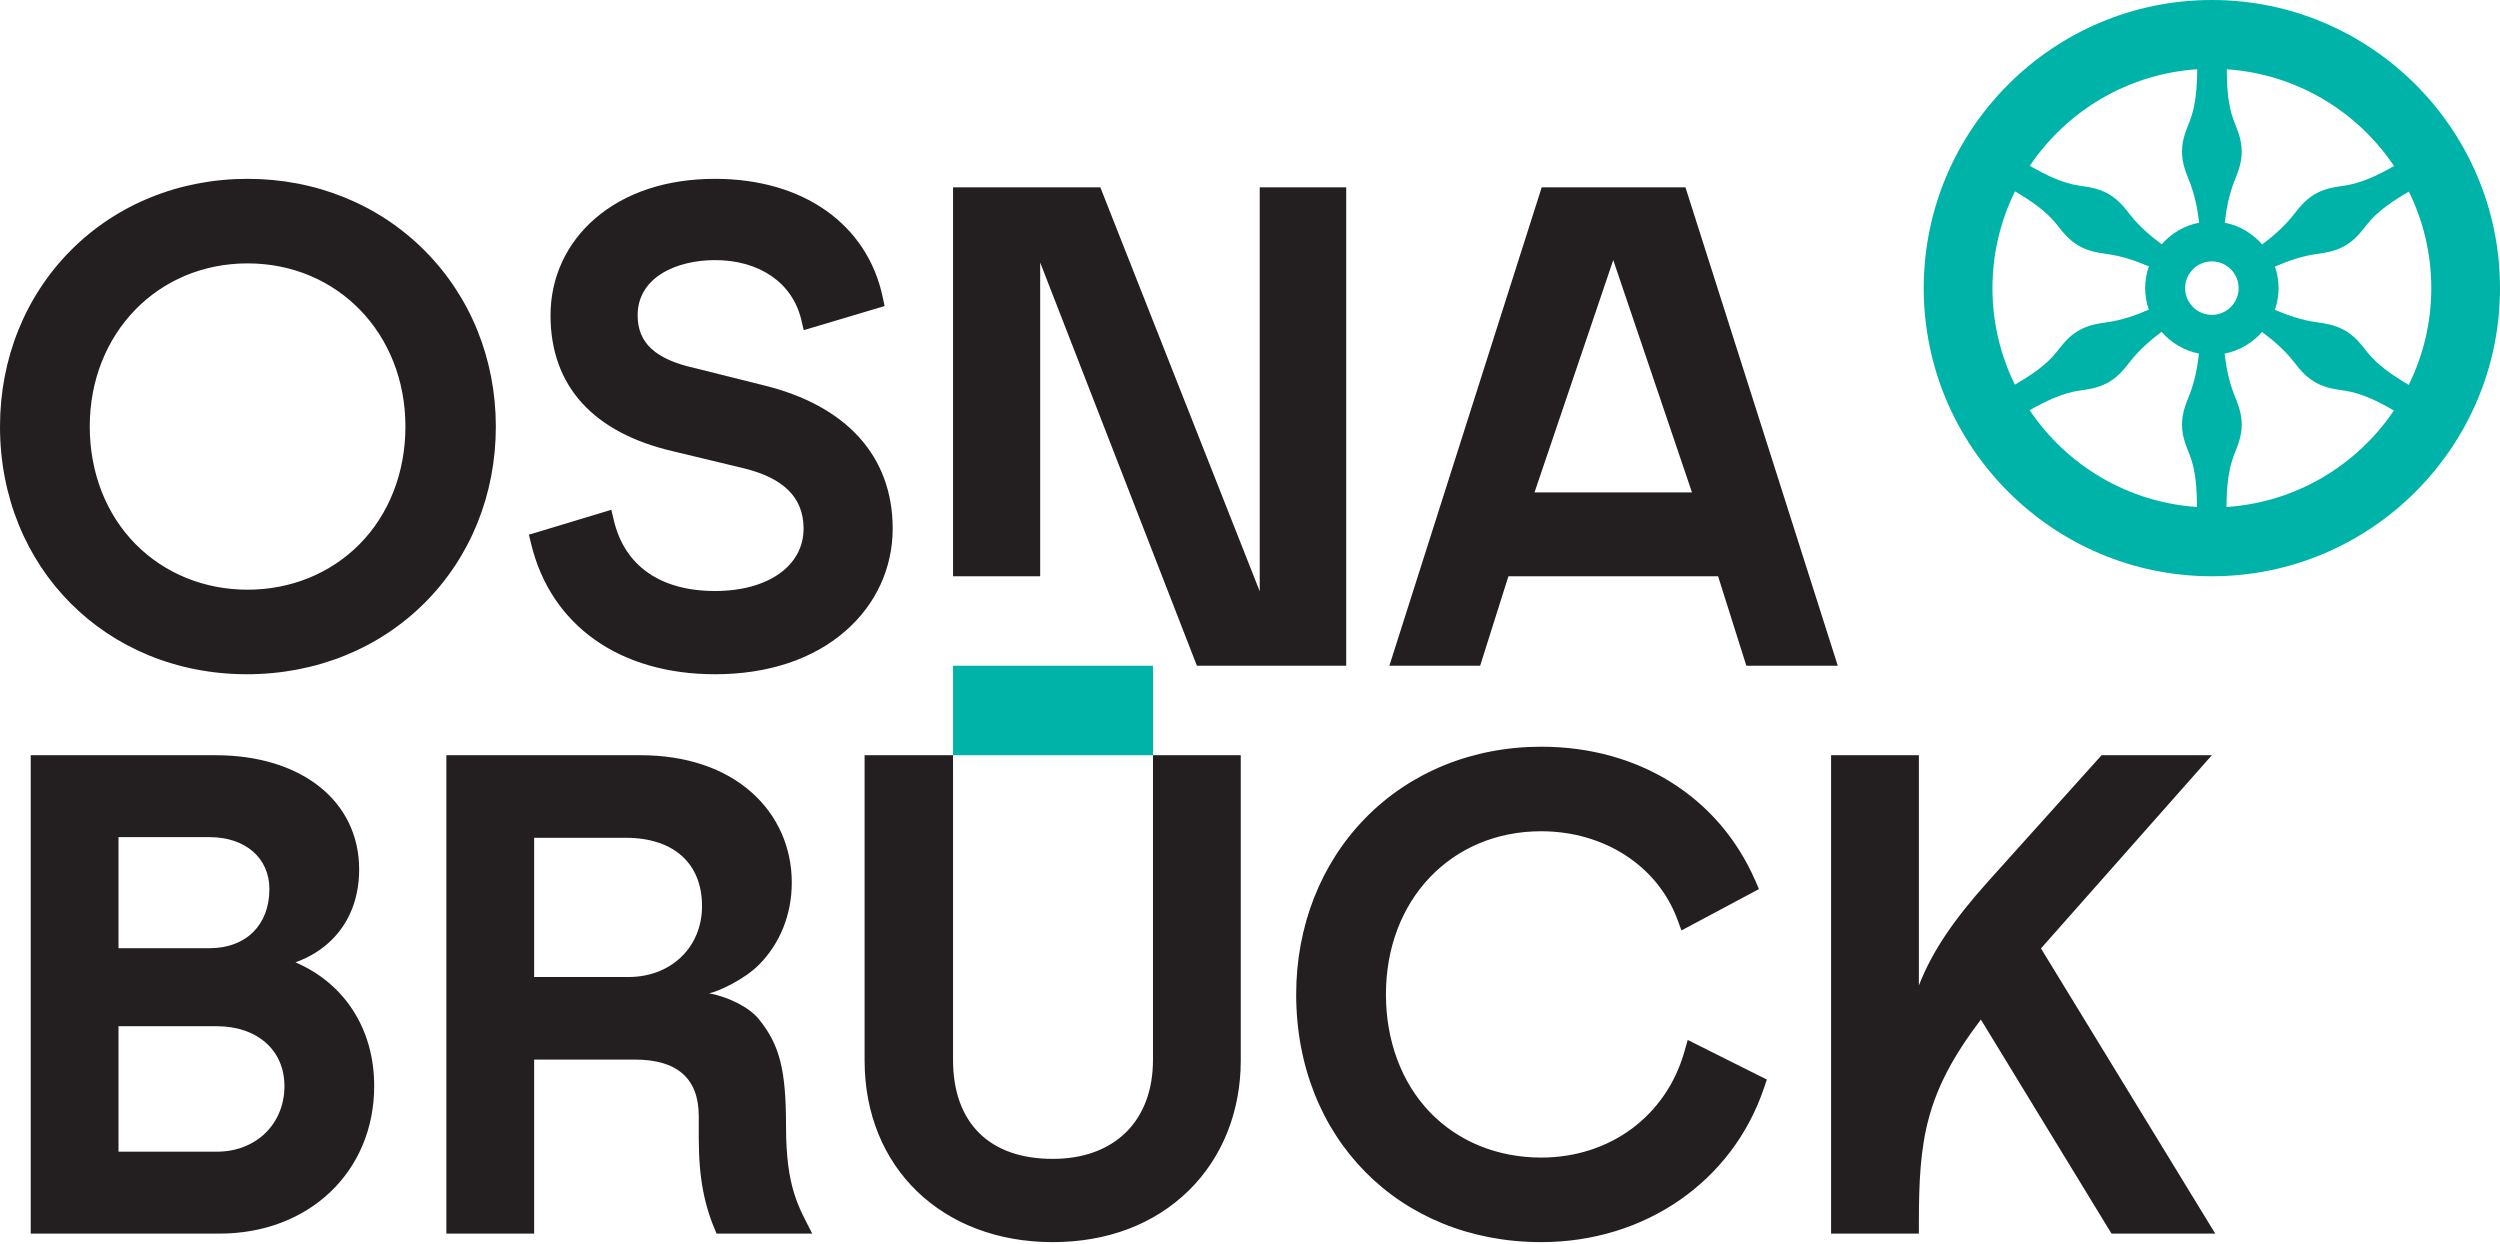
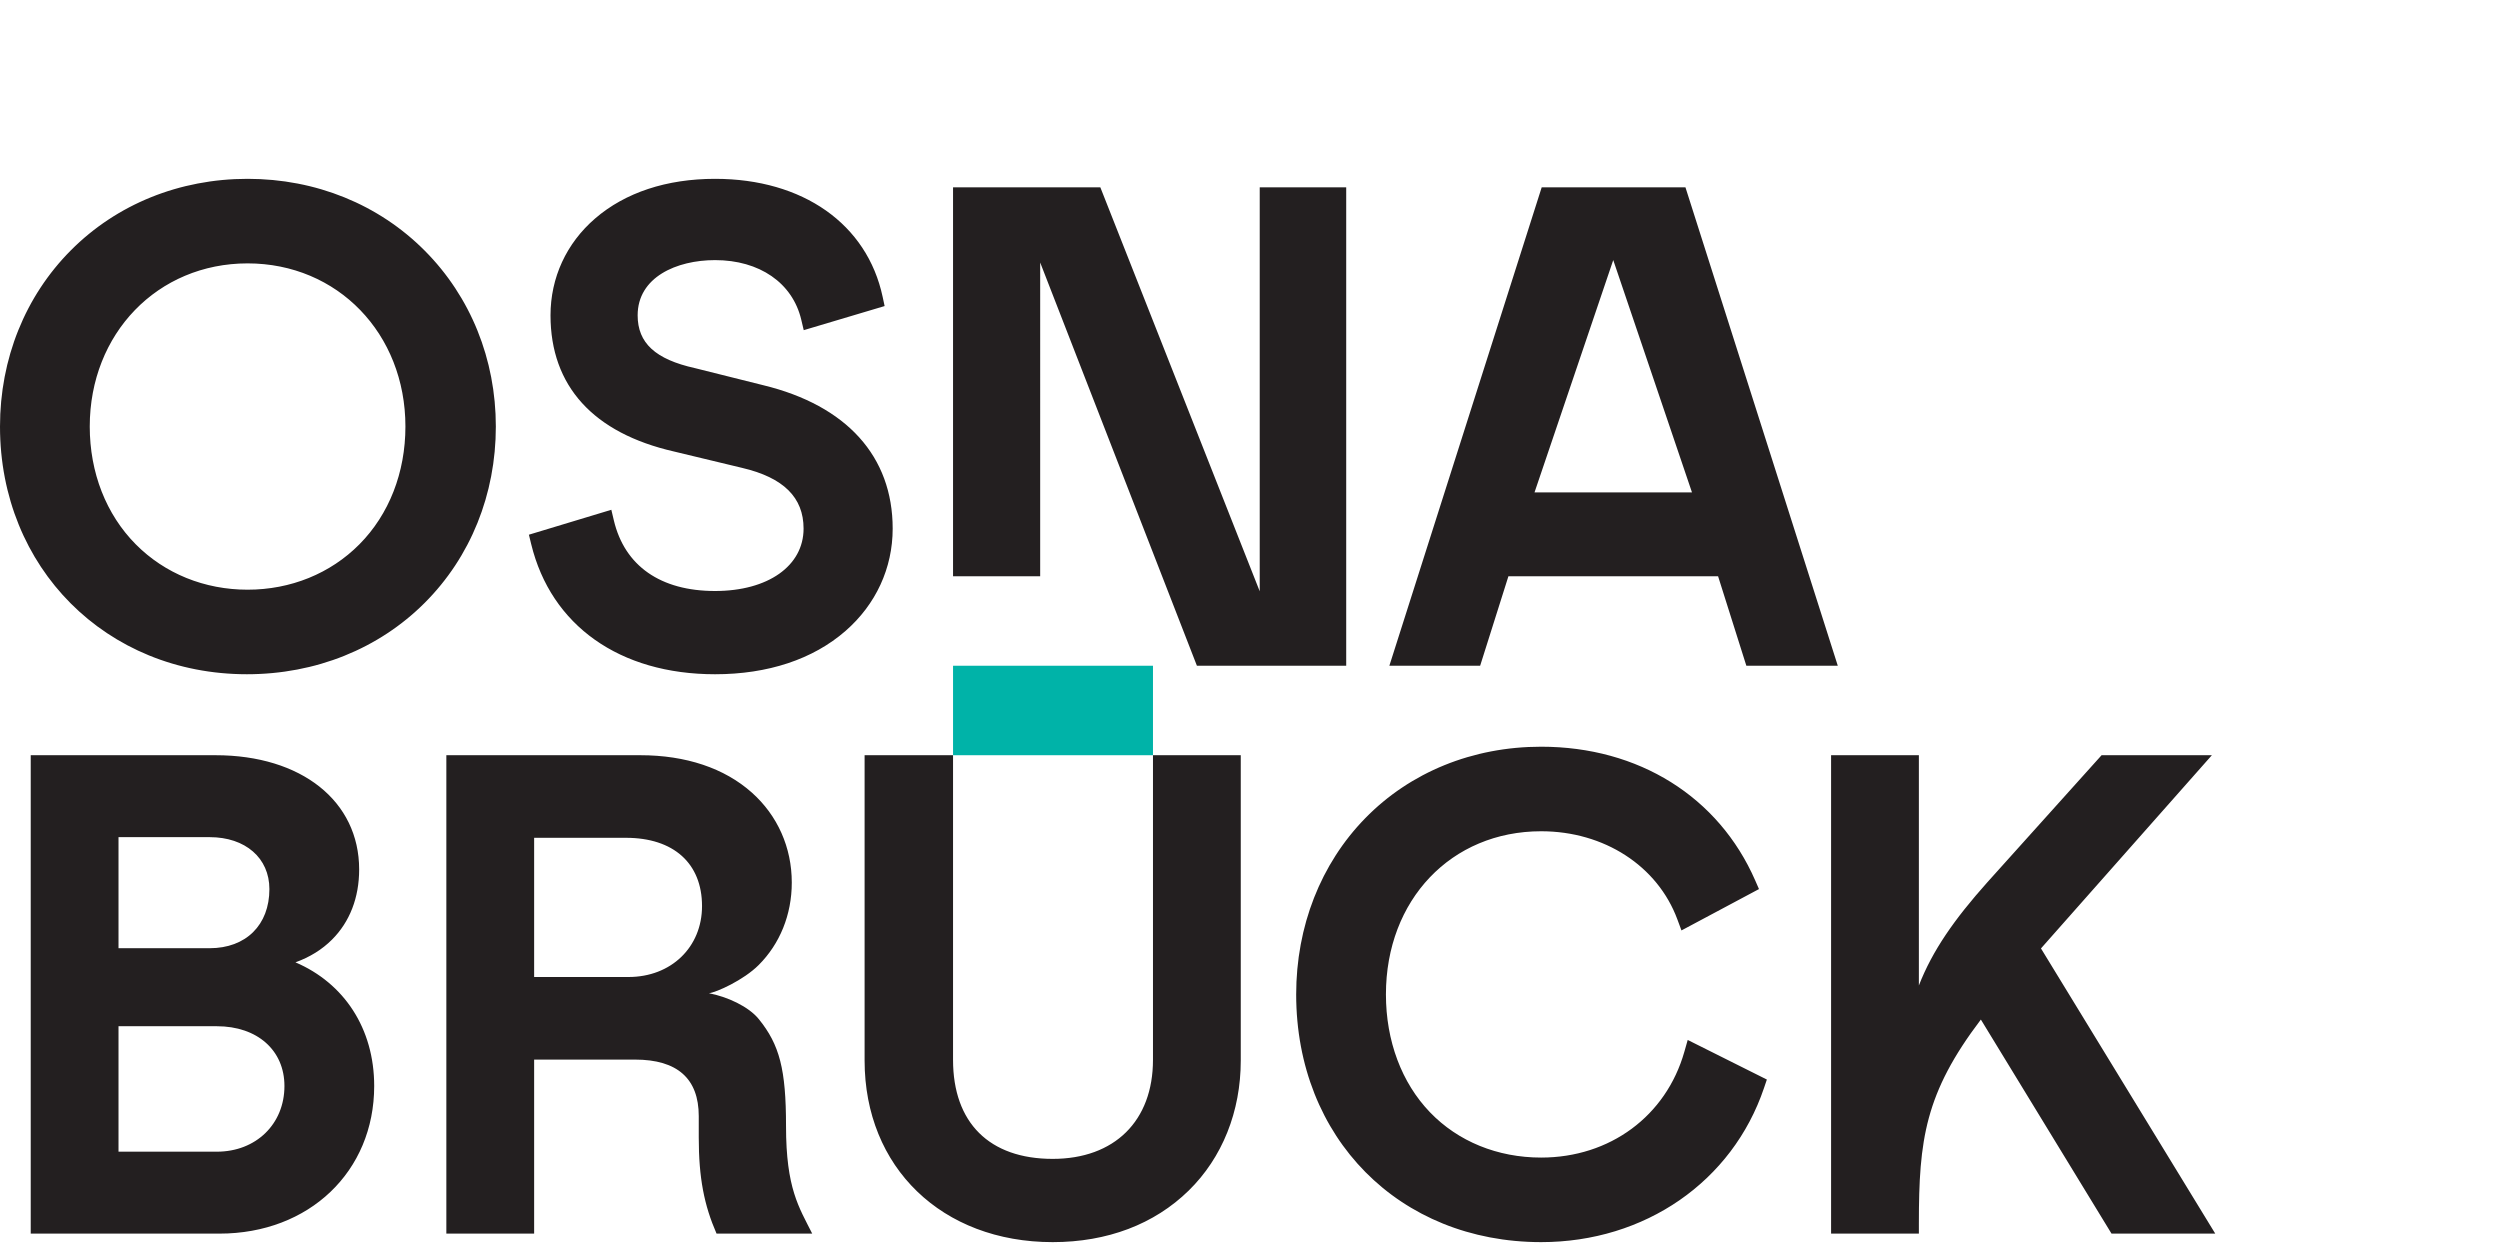
<svg xmlns="http://www.w3.org/2000/svg" width="100%" height="100%" viewBox="0 0 800 398" version="1.1" xml:space="preserve" style="fill-rule:evenodd;clip-rule:evenodd;stroke-linejoin:round;stroke-miterlimit:2;">
  <g transform="matrix(1,0,0,1,0,-0.799)">
    <rect x="304.975" y="213.836" width="63.977" height="28.632" style="fill:rgb(0,179,168);fill-rule:nonzero;" />
  </g>
  <g transform="matrix(1,0,0,1,0,-0.799)">
    <path d="M516.239,84.019L541.431,158.358L491.048,158.358L516.239,84.019ZM558.833,213.836L588.092,213.836L539.345,60.746L493.343,60.746L444.596,213.836L473.646,213.836L482.692,185.205L549.787,185.205L558.833,213.836ZM244.259,124.07L222.497,118.626L222.413,118.606C209.712,115.783 204.048,110.569 204.048,101.701C204.048,89.498 216.489,84.035 228.818,84.035C243.042,84.035 253.61,91.334 256.397,103.083L257.195,106.451L283.077,98.738L282.446,95.784C277.473,72.493 256.924,58.025 228.818,58.025C213.341,58.025 200.075,62.407 190.456,70.699C181.24,78.643 176.164,89.654 176.164,101.701C176.164,124.306 189.85,139.381 215.707,145.286L237.488,150.524C250.715,153.626 257.144,159.98 257.144,169.951C257.144,181.895 245.761,189.92 228.818,189.92C211.381,189.92 199.877,181.892 196.427,167.313L195.626,163.931L169.247,171.904L169.979,174.912C176.331,200.989 198.327,216.558 228.818,216.558C245.726,216.558 260.153,211.773 270.541,202.721C280.288,194.226 285.656,182.588 285.656,169.951C285.656,146.853 270.947,130.558 244.259,124.07ZM115.016,174.976C105.73,184.342 93.019,189.5 79.228,189.5C65.436,189.5 52.727,184.342 43.44,174.976C33.948,165.402 28.72,152.019 28.72,137.291C28.72,107.527 50.434,85.082 79.228,85.082C108.023,85.082 129.735,107.527 129.735,137.291C129.735,152.019 124.508,165.402 115.016,174.976ZM135.953,81.051C121.198,66.203 101.052,58.025 79.228,58.025C57.45,58.025 37.37,66.146 22.689,80.892C8.057,95.587 0,115.616 0,137.291C0,182.48 33.97,216.557 79.019,216.557C100.977,216.557 121.186,208.438 135.921,193.695C150.589,179.02 158.667,158.989 158.667,137.291C158.667,115.762 150.6,95.789 135.953,81.051ZM332.857,84.805L383.011,213.836L430.786,213.836L430.786,60.746L403.111,60.746L403.111,190.018L352.109,60.746L304.973,60.746L304.972,185.205L332.856,185.205L332.857,84.805ZM538.99,337.379C533.145,357.938 515.159,371.223 493.17,371.223C479.221,371.223 466.589,366.076 457.599,356.732C448.507,347.281 443.498,333.885 443.498,319.012C443.498,288.76 464.389,266.802 493.17,266.802C513.307,266.802 530.42,277.88 536.766,295.024L538.067,298.538L562.874,285.301L561.662,282.53C549.947,255.74 524.343,239.746 493.17,239.746C471.277,239.746 451.282,247.874 436.869,262.635C422.624,277.224 414.778,297.246 414.778,319.012C414.778,364.943 447.747,398.279 493.17,398.279C526.354,398.279 554.346,378.916 564.484,348.952L565.397,346.254L540.069,333.583L538.99,337.379ZM368.952,339.948C368.952,359.496 356.654,371.64 336.858,371.64C316.595,371.64 304.974,360.089 304.974,339.948L304.974,242.468L276.671,242.468L276.671,340.157C276.671,374.378 301.421,398.279 336.858,398.279C354.316,398.279 369.371,392.571 380.395,381.774C391.132,371.258 397.044,356.478 397.044,340.157L397.044,242.468L368.952,242.468L368.952,339.948ZM201.134,313.439L170.924,313.439L170.924,268.896L200.297,268.896C215.545,268.896 224.649,277.065 224.649,290.749C224.649,303.897 214.76,313.439 201.134,313.439ZM242.848,326.95C239.538,322.852 232.708,319.751 226.863,318.632C229.257,318.352 237.936,314.448 242.78,309.604C249.533,302.851 253.37,293.554 253.37,283.212C253.37,271.993 248.828,261.766 240.583,254.418C231.811,246.599 219.472,242.468 204.901,242.468L142.831,242.468L142.831,395.557L170.924,395.557L170.924,339.868L203.227,339.868C216.748,339.868 223.601,345.953 223.601,357.953L223.601,364.757C223.601,377.79 225.34,386.494 229.295,395.557L259.907,395.557C255.68,387.116 251.527,381.147 251.527,361.114C251.527,342.979 249.463,335.139 242.848,326.95ZM653.113,304.295C655.498,301.598 660.153,296.335 667.078,288.506L707.797,242.468L672.506,242.468L635.951,283.129C625.317,295.048 618.392,304.993 614.04,316.15L614.04,242.468L585.947,242.468L585.947,395.557L614.04,395.557L614.04,392.288C614.04,365.53 615.985,350.632 633.879,327.056L675.686,395.557L708.88,395.557L653.113,304.295ZM69.39,369.338L37.924,369.338L37.924,329.191L69.39,329.191C82.328,329.191 91.021,336.88 91.021,348.322C91.021,360.499 81.923,369.338 69.39,369.338ZM37.924,268.686L67.088,268.686C78.525,268.686 86.208,275.365 86.208,285.306C86.208,296.8 78.703,304.227 67.088,304.227L37.924,304.227L37.924,268.686ZM94.545,308.745C99.149,307.087 103.063,304.656 106.257,301.461C111.931,295.785 114.93,288.026 114.93,279.025C114.93,257.159 96.46,242.468 68.971,242.468L9.831,242.468L9.831,395.557L70.227,395.557C98.918,395.557 119.743,375.693 119.743,348.322C119.743,329.891 110.1,315.411 94.545,308.745Z" style="fill:rgb(35,31,32);fill-rule:nonzero;" />
  </g>
  <g transform="matrix(1,0,0,1,0,-0.799)">
-     <path d="M649.49,132.073C654.607,129.186 659.827,126.625 665.252,125.815C668.29,125.361 671.45,125.021 674.757,123.112C678.065,121.202 679.939,118.636 681.851,116.232C684.559,112.826 687.975,109.761 691.702,106.985C694.757,110.496 698.926,113.009 703.666,113.942C703.157,118.554 702.247,123.041 700.652,127.087C699.527,129.944 698.24,132.851 698.24,136.67C698.24,140.489 699.527,143.396 700.652,146.253C702.664,151.357 702.999,157.159 703.022,163.035C680.739,161.529 661.271,149.598 649.49,132.073ZM644.8,62.039C649.861,65.028 654.692,68.269 658.108,72.564C660.02,74.968 661.894,77.535 665.201,79.444C668.508,81.354 671.669,81.694 674.706,82.147C679.007,82.789 683.367,84.214 687.632,86.052C686.877,88.234 686.447,90.566 686.447,93.002C686.447,95.414 686.868,97.725 687.609,99.889C683.356,101.756 679.011,103.214 674.706,103.857C671.669,104.311 668.508,104.651 665.201,106.56C661.894,108.47 660.02,111.037 658.108,113.44C654.693,117.734 649.835,120.925 644.758,123.884C640.171,114.558 637.584,104.078 637.584,93.003C637.584,81.894 640.187,71.386 644.8,62.039ZM703.114,22.962C703.056,28.841 702.664,34.645 700.652,39.751C699.527,42.608 698.24,45.515 698.24,49.334C698.24,53.153 699.527,56.06 700.652,58.917C702.245,62.959 703.191,67.444 703.732,72.052C698.989,72.97 694.812,75.468 691.747,78.969C688.001,76.218 684.562,73.182 681.851,69.772C679.939,67.369 678.065,64.802 674.757,62.892C671.45,60.983 668.29,60.643 665.252,60.19C659.829,59.379 654.638,56.77 649.54,53.854C661.342,36.346 680.824,24.439 703.114,22.962ZM766.104,53.931C760.987,56.818 755.767,59.379 750.341,60.19C747.304,60.643 744.143,60.983 740.837,62.892C737.53,64.802 735.655,67.369 733.744,69.772C731.035,73.178 727.618,76.243 723.893,79.02C720.838,75.508 716.668,72.995 711.928,72.062C712.437,67.45 713.347,62.963 714.942,58.917C716.067,56.06 717.353,53.153 717.353,49.334C717.353,45.515 716.067,42.608 714.942,39.751C712.931,34.647 712.596,28.845 712.572,22.969C734.855,24.474 754.323,36.406 766.104,53.931ZM770.794,123.966C765.732,120.976 760.902,117.735 757.486,113.44C755.574,111.037 753.7,108.47 750.393,106.56C747.086,104.651 743.925,104.311 740.888,103.857C736.587,103.215 732.227,101.79 727.962,99.953C728.716,97.77 729.147,95.438 729.147,93.002C729.147,90.59 728.726,88.279 727.985,86.115C732.237,84.248 736.583,82.79 740.888,82.147C743.925,81.694 747.086,81.354 750.393,79.444C753.7,77.535 755.574,74.968 757.486,72.564C760.901,68.27 765.758,65.079 770.836,62.12C775.423,71.447 778.011,81.926 778.011,93.003C778.011,104.111 775.407,114.619 770.794,123.966ZM707.797,84.442C712.517,84.442 716.357,88.282 716.357,93.002C716.357,97.723 712.517,101.562 707.797,101.562C703.077,101.562 699.236,97.723 699.236,93.002C699.236,88.282 703.077,84.442 707.797,84.442ZM712.48,163.042C712.538,157.163 712.93,151.359 714.942,146.253C716.067,143.396 717.353,140.489 717.353,136.67C717.353,132.851 716.067,129.944 714.942,127.087C713.348,123.045 712.403,118.561 711.861,113.953C716.605,113.034 720.781,110.536 723.847,107.035C727.593,109.786 731.032,112.822 733.744,116.232C735.655,118.636 737.53,121.202 740.837,123.112C744.143,125.021 747.304,125.361 750.341,125.815C755.765,126.625 760.956,129.234 766.055,132.151C754.252,149.658 734.77,161.565 712.48,163.042ZM800,93.003C800,42.161 758.638,0.799 707.797,0.799C656.956,0.799 615.594,42.161 615.594,93.003C615.594,143.843 656.956,185.205 707.797,185.205C758.638,185.205 800,143.843 800,93.003Z" style="fill:rgb(0,179,168);fill-rule:nonzero;" />
-   </g>
+     </g>
</svg>